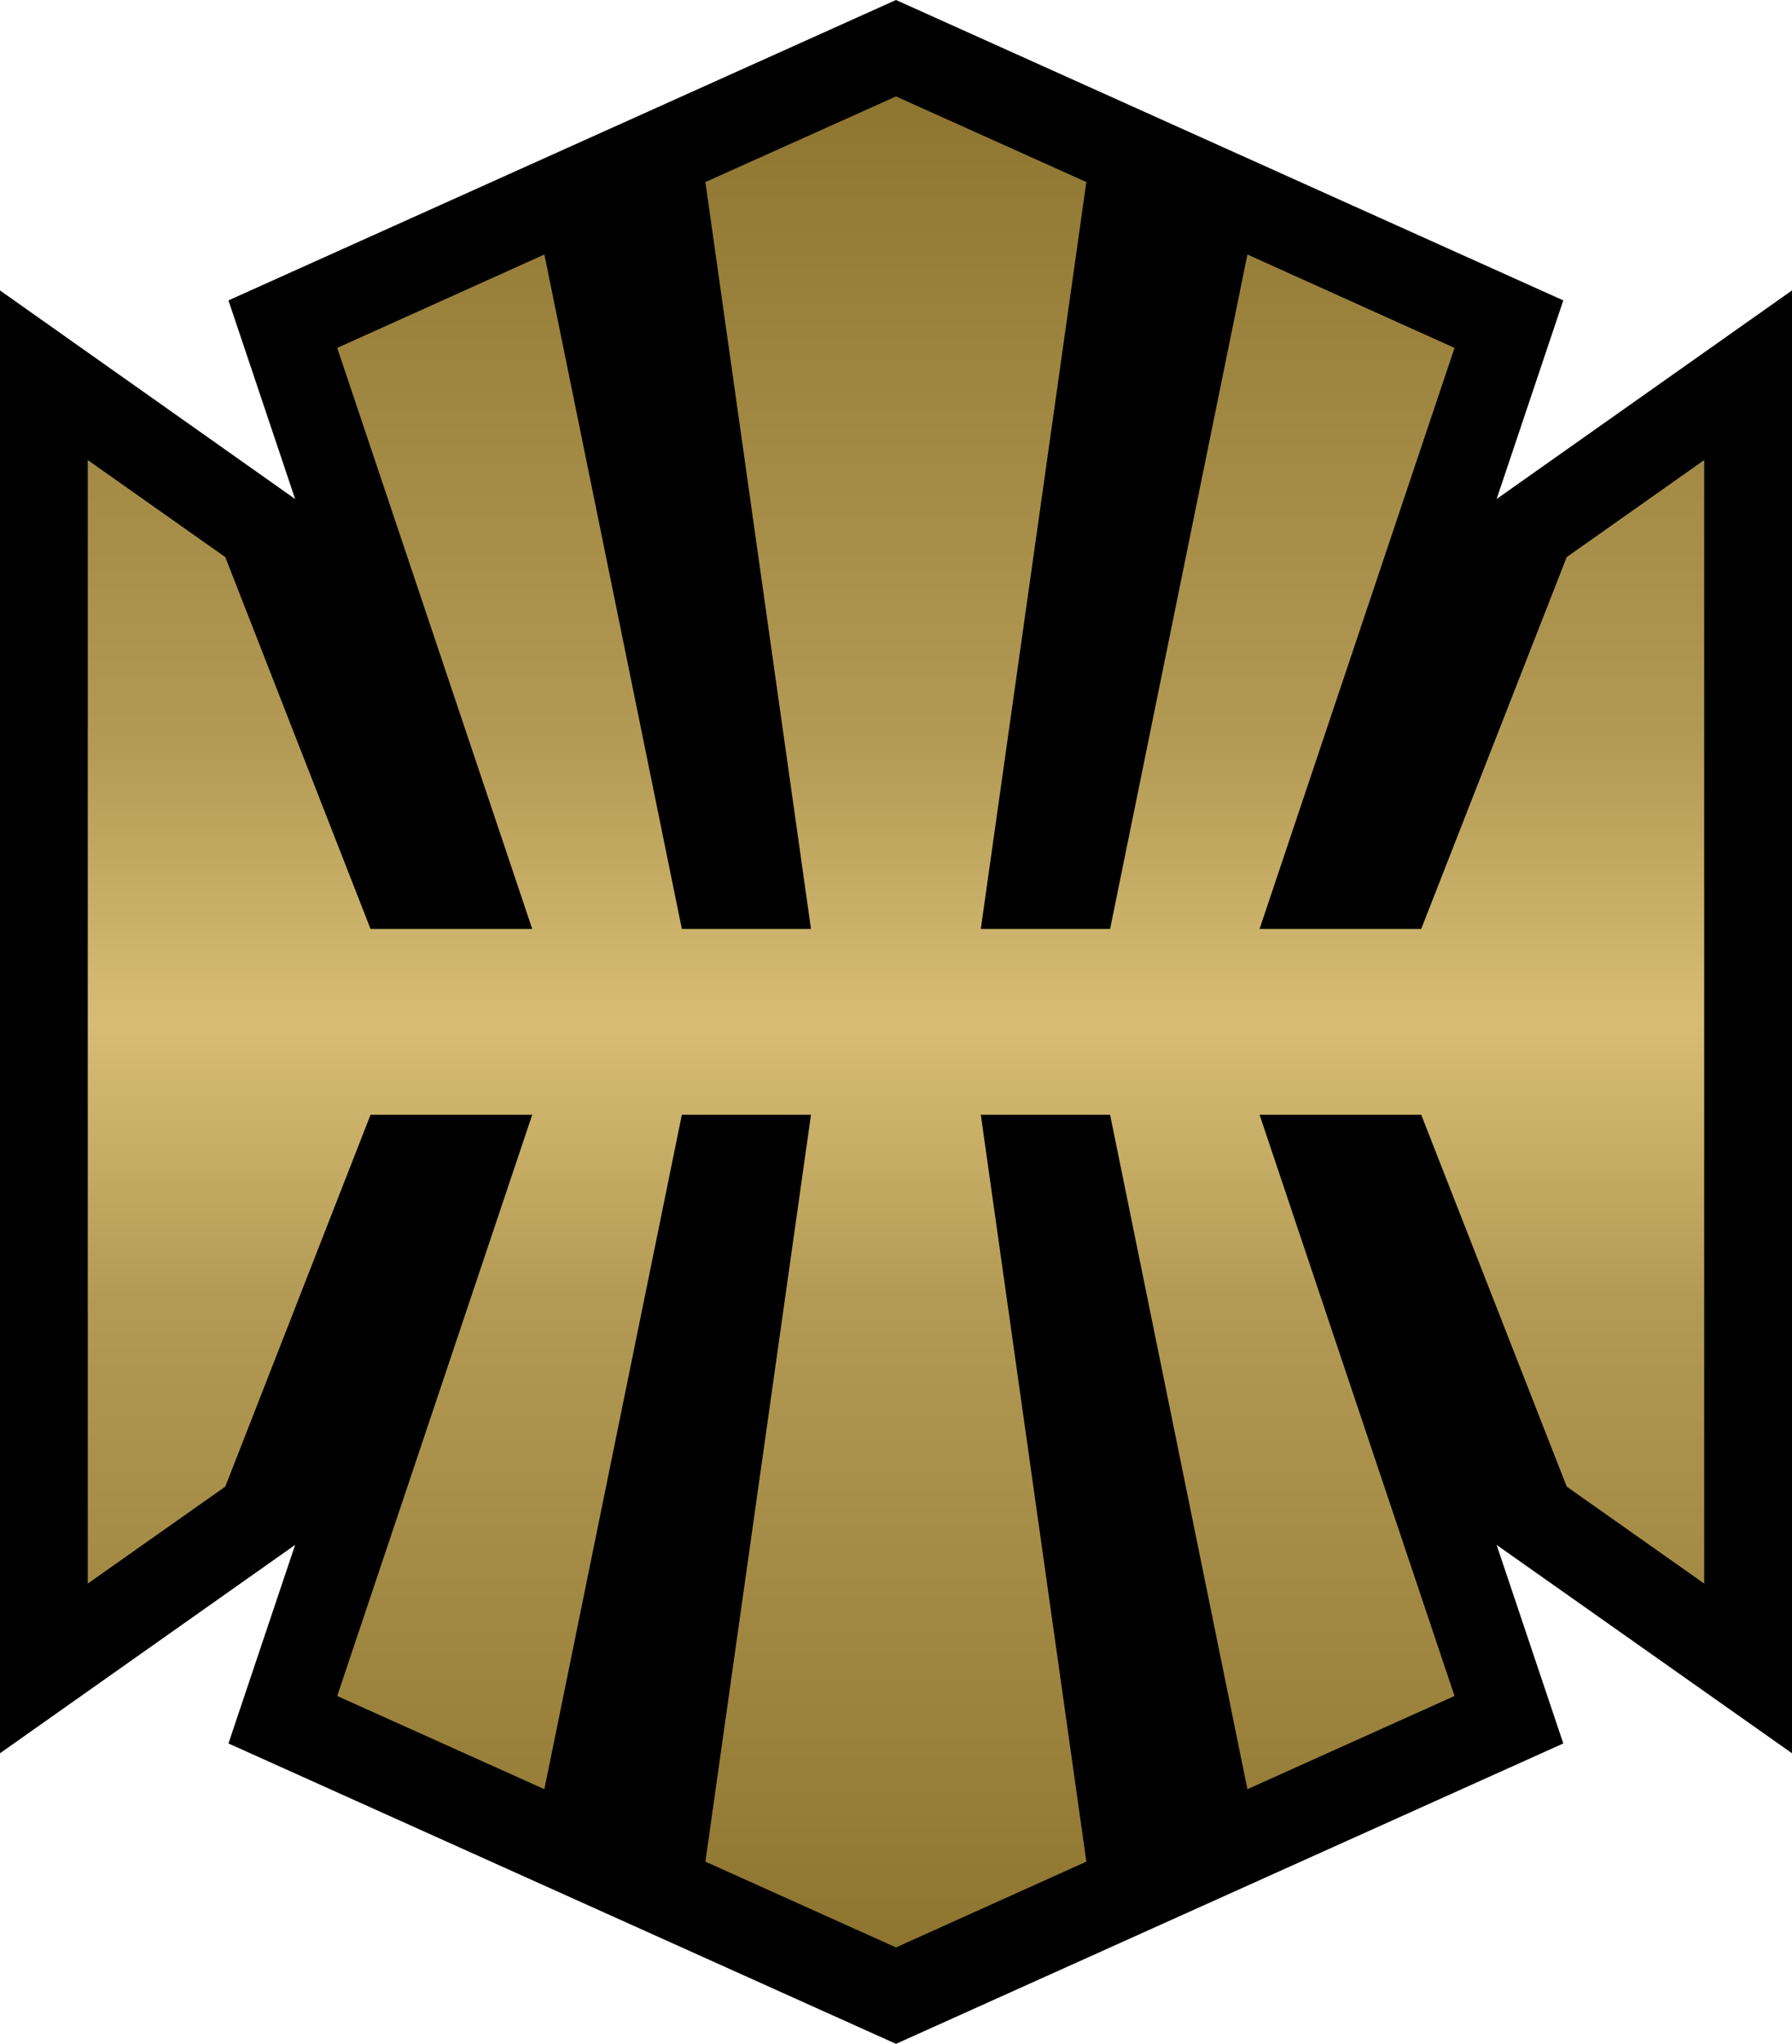
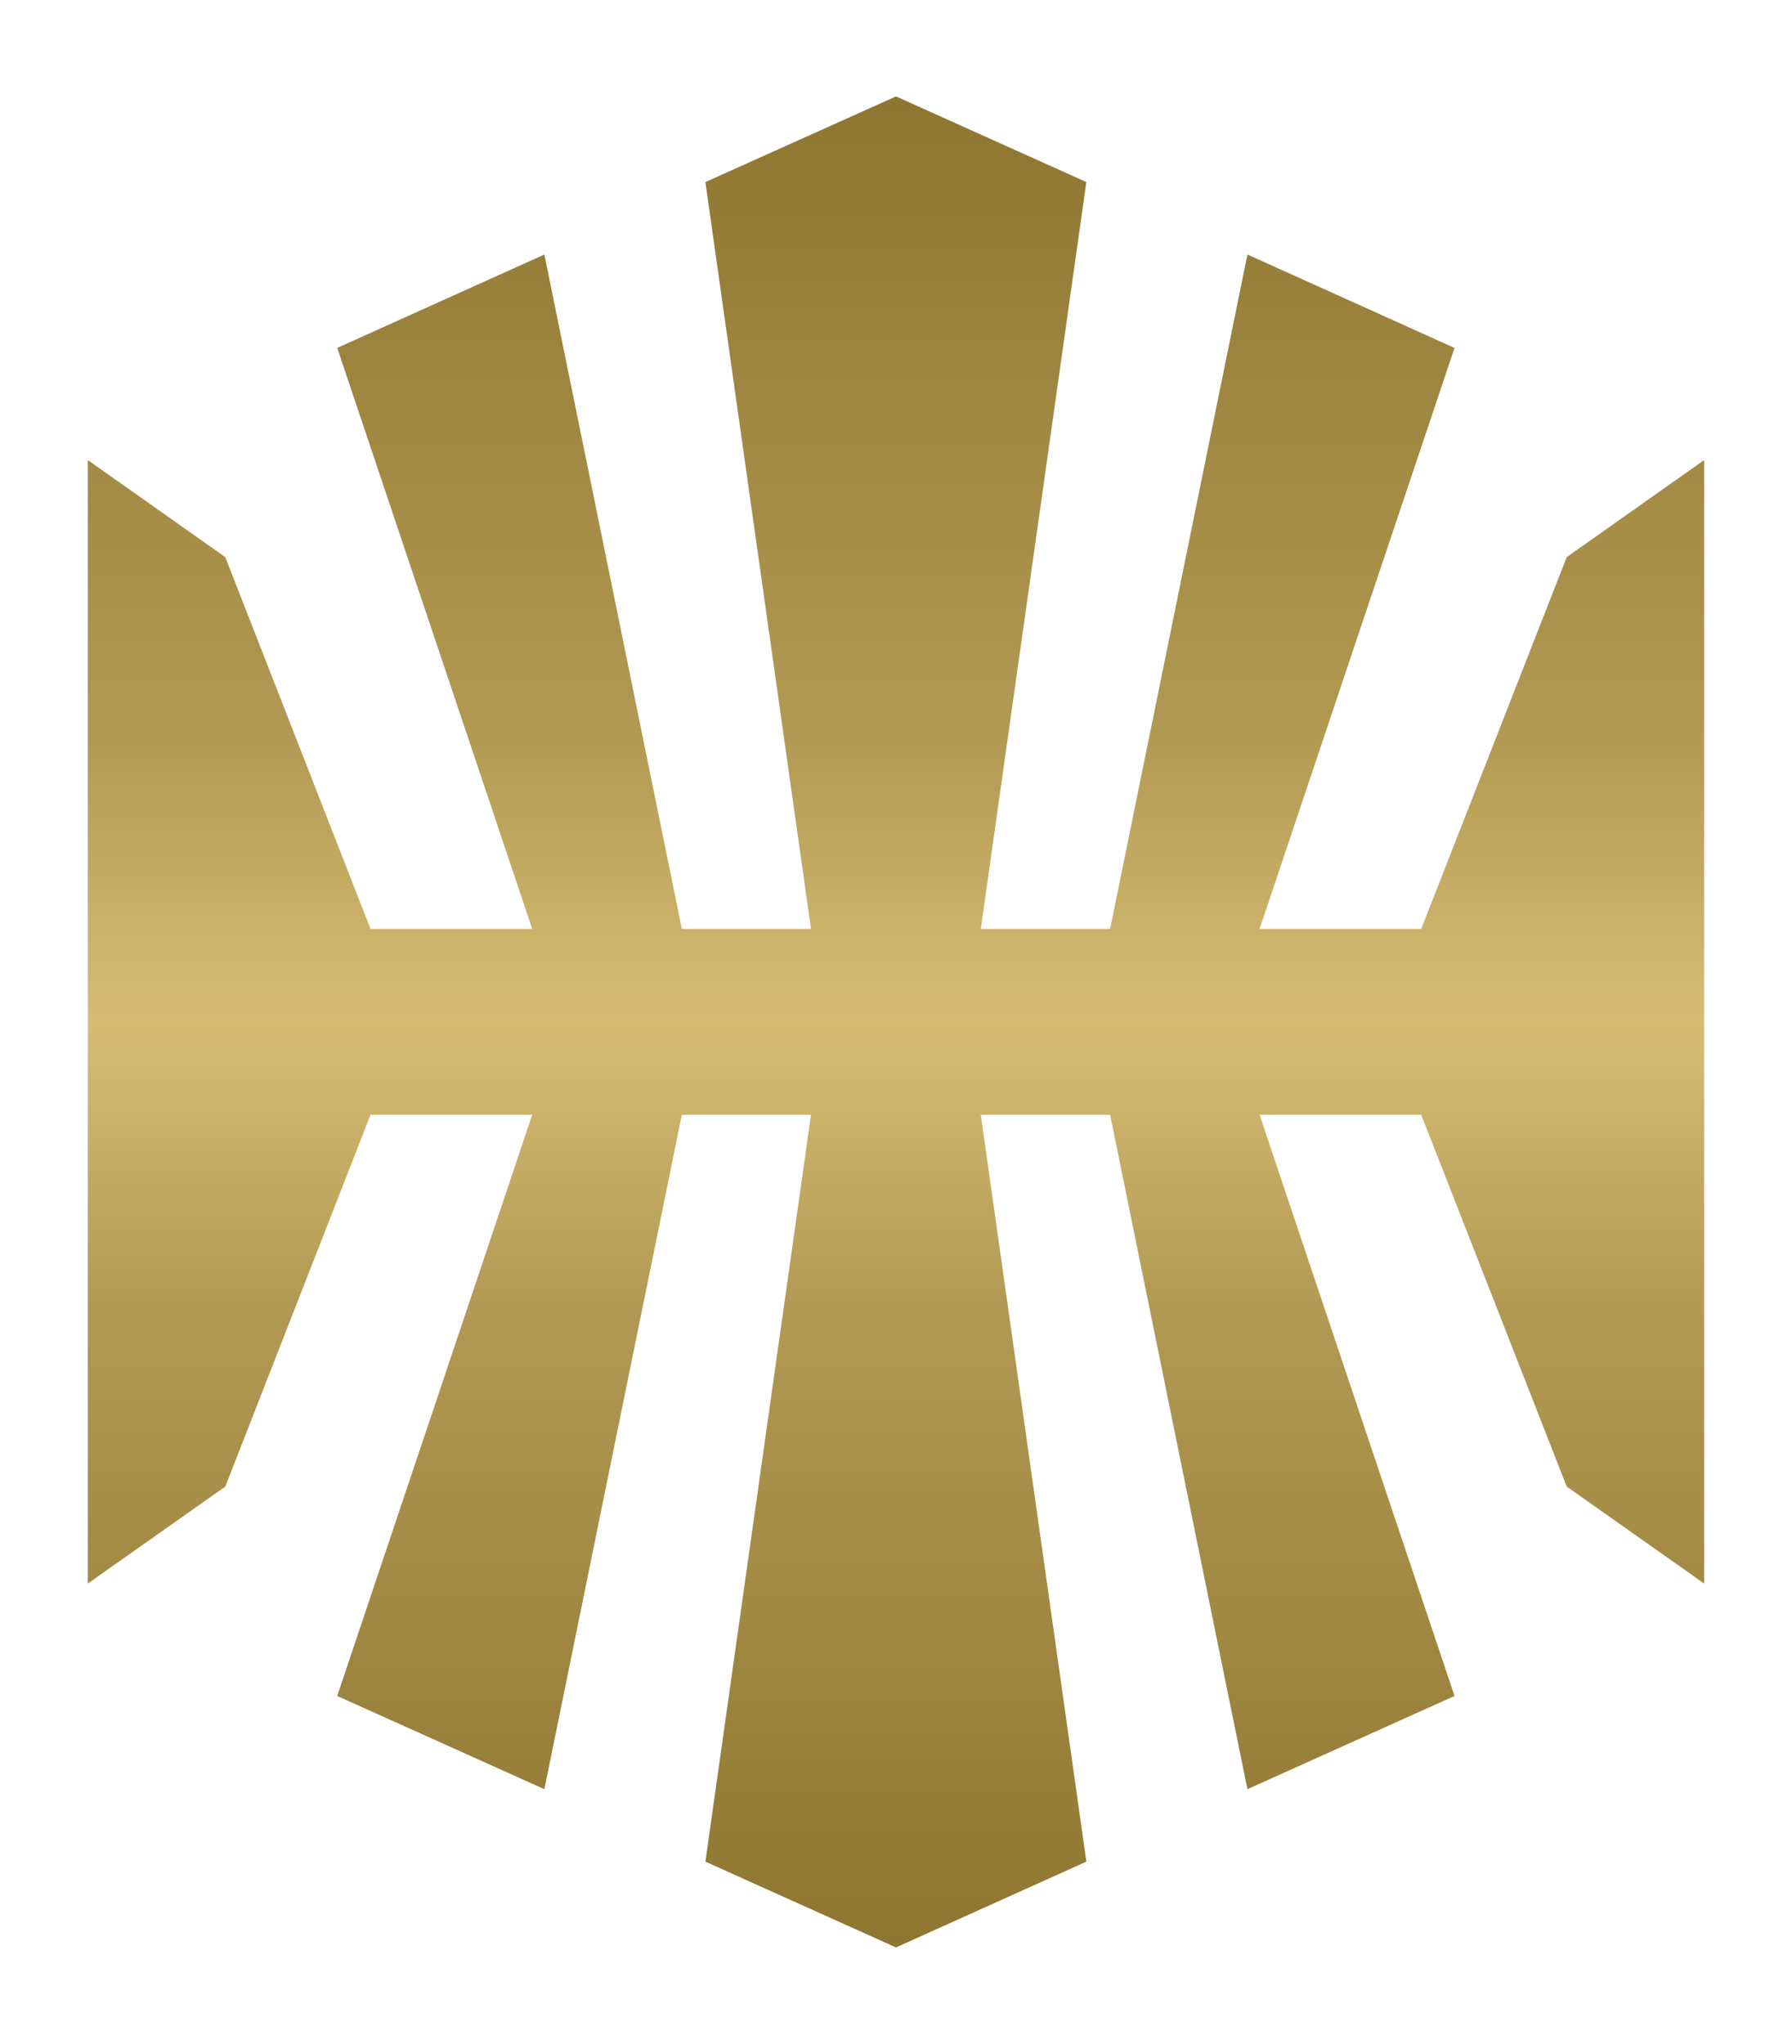
<svg xmlns="http://www.w3.org/2000/svg" xmlns:xlink="http://www.w3.org/1999/xlink" width="600" height="684.19">
  <defs>
    <linearGradient x2="1" id="a" gradientUnits="userSpaceOnUse" gradientTransform="matrix(0 36.227 36.227 0 692.39 16.77)">
      <stop offset="0" stop-color="#8d742f" />
      <stop offset=".35" stop-color="#b39a54" />
      <stop offset=".5" stop-color="#d7bd74" />
      <stop offset=".65" stop-color="#b39a54" />
      <stop offset="1" stop-color="#8d742f" />
    </linearGradient>
    <linearGradient x2="1" id="b" xlink:href="#a" gradientUnits="userSpaceOnUse" gradientTransform="rotate(-90 475.94 175.964) scale(619.646)" />
  </defs>
-   <path d="M300 684.19L76.492 583.63l22.322-66.468L0 586.915V97.223l98.814 69.822-22.322-66.486L300 0l223.422 100.56-22.322 66.485L600 97.223v489.692l-98.9-69.753 22.322 66.47L300 684.19z" />
  <path d="M236.182 60.944l35.356 250.02h-43.24L182.267 85.2l-69.36 31.266 65.29 194.498H124.06l-48.628-124.47-46.046-32.483v376.1l46.046-32.465 48.63-124.47h54.135l-65.29 194.565 69.36 31.2 46.03-225.766h43.24l-35.355 250.02L300 651.914l63.732-28.72-35.338-250.02h43.292l45.977 225.766 69.343-31.2-65.272-194.566h54.12l48.714 124.47 46.03 32.466V154.01l-46.03 32.483-48.714 124.47h-54.12l65.272-194.497L417.663 85.2l-45.977 225.764h-43.292l35.338-250.02L300 32.277l-63.818 28.667z" fill="url(#b)" />
</svg>